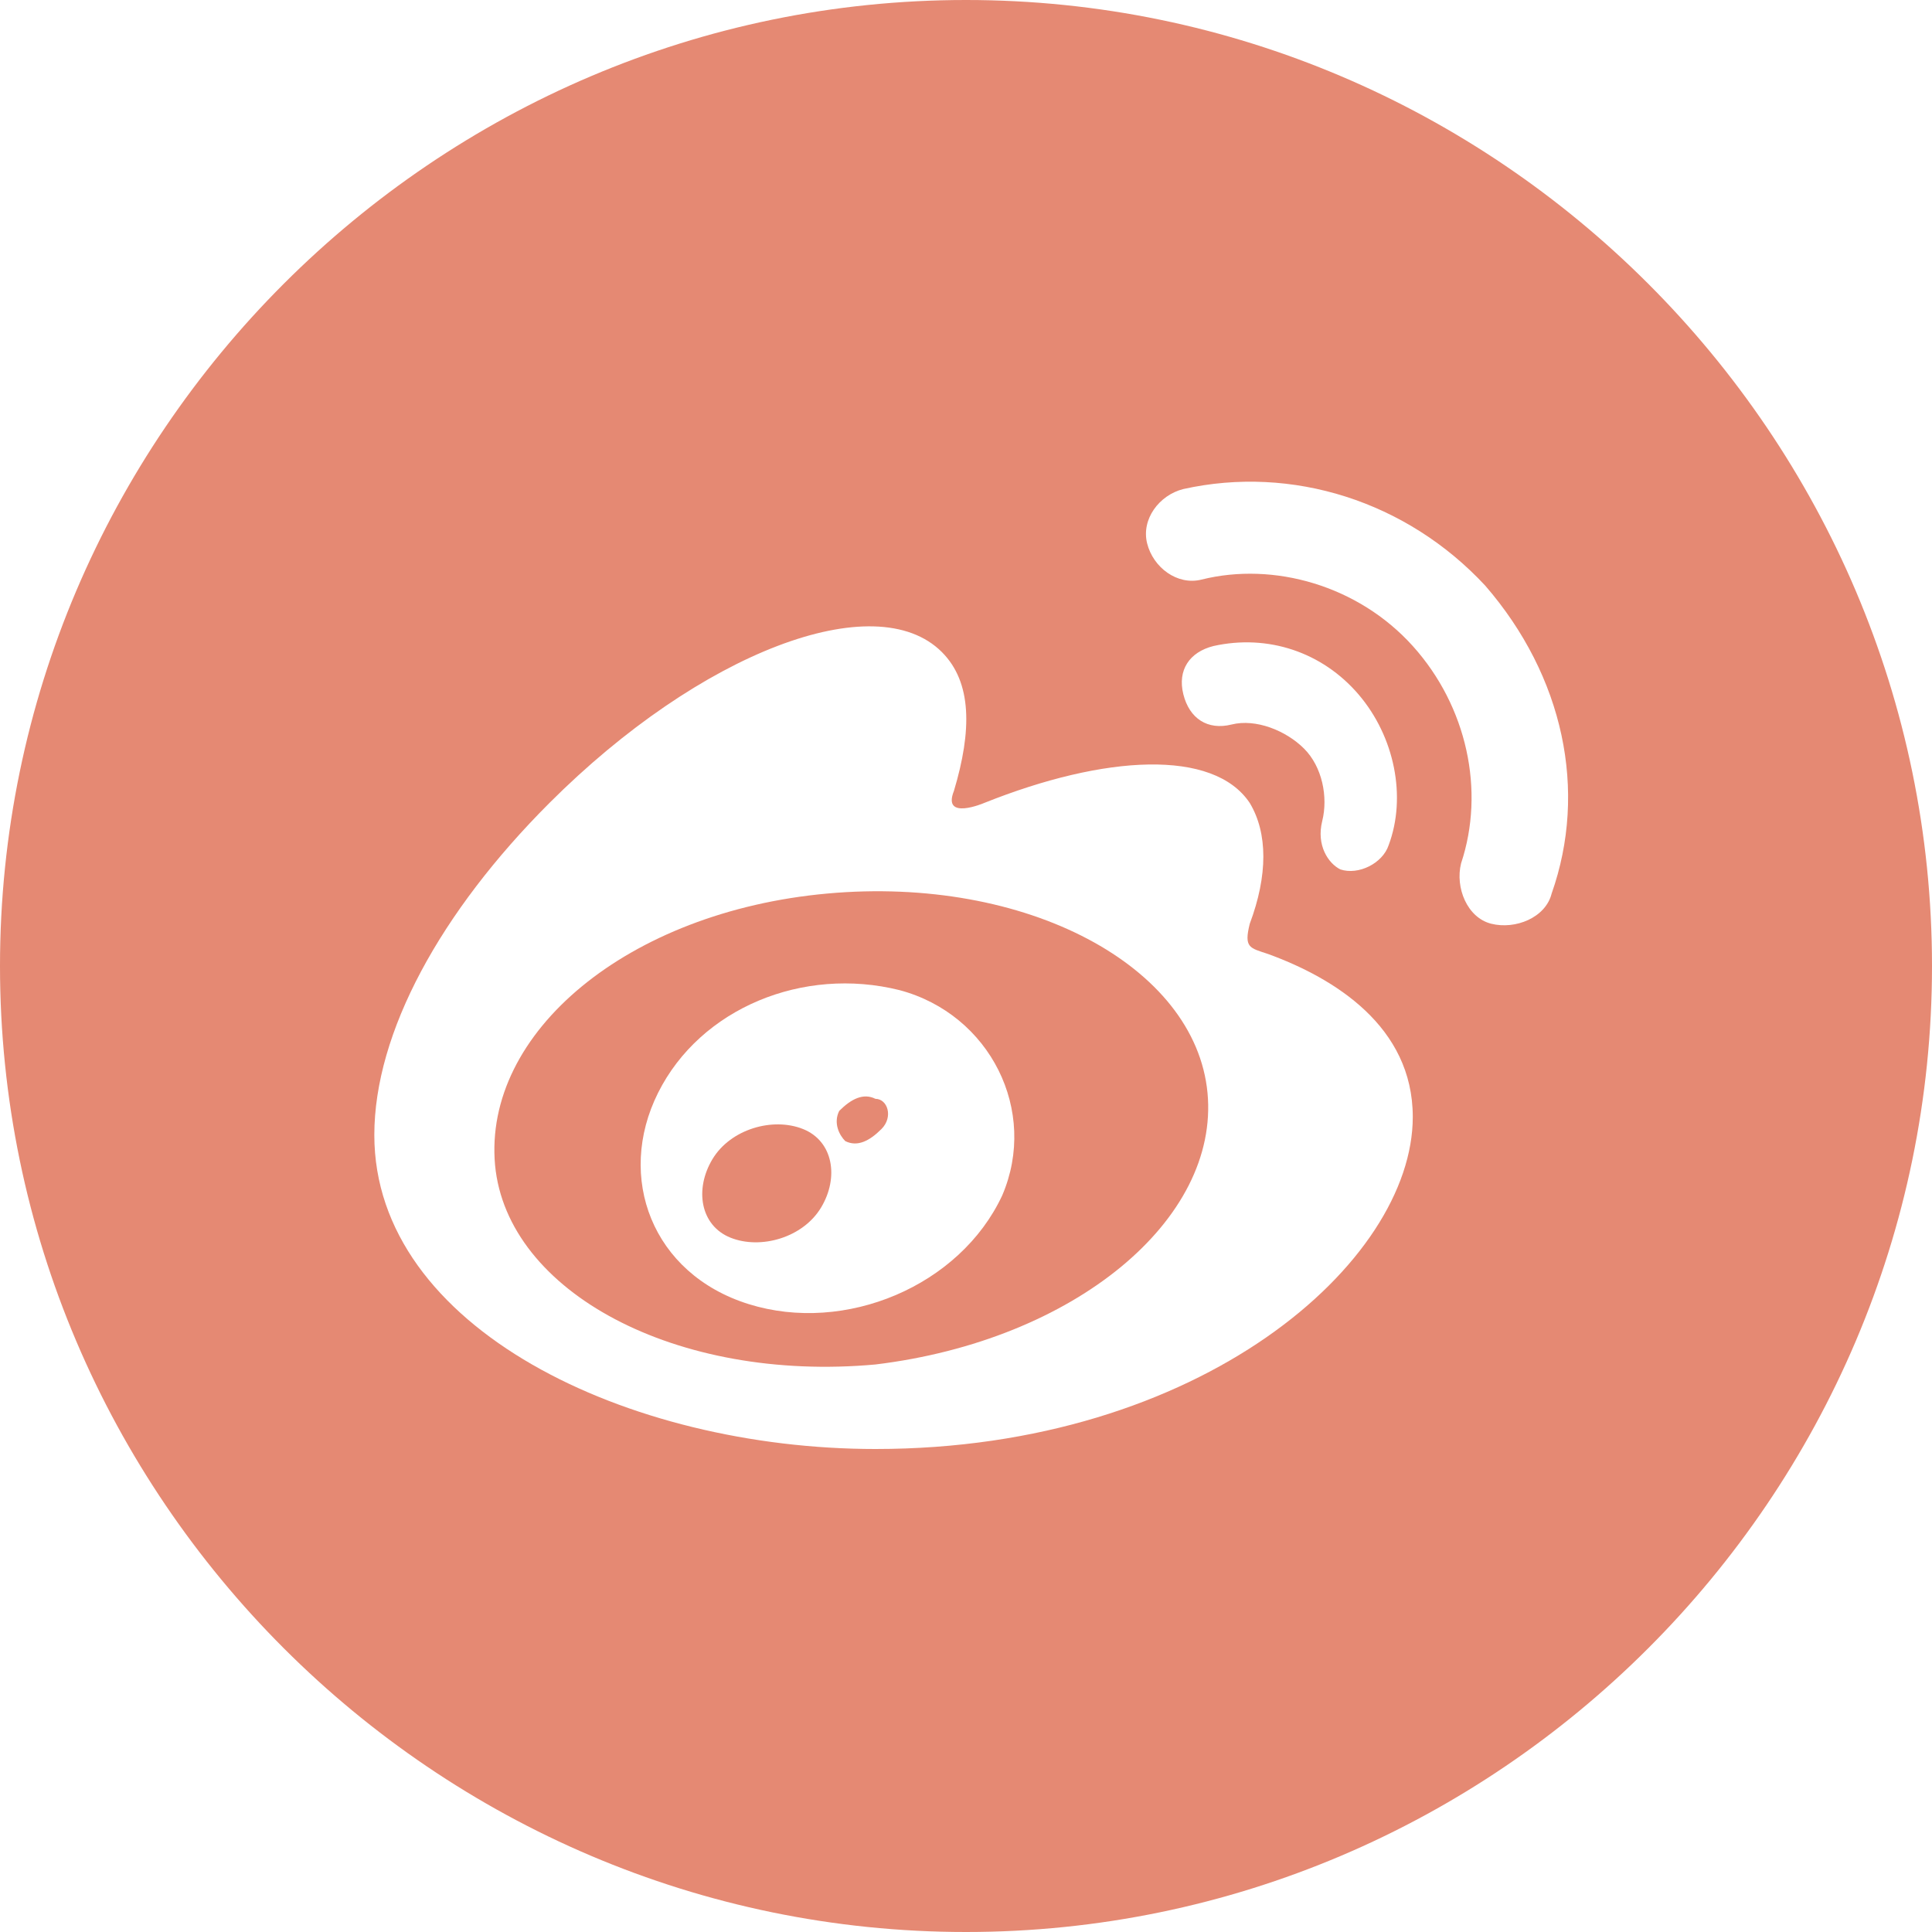
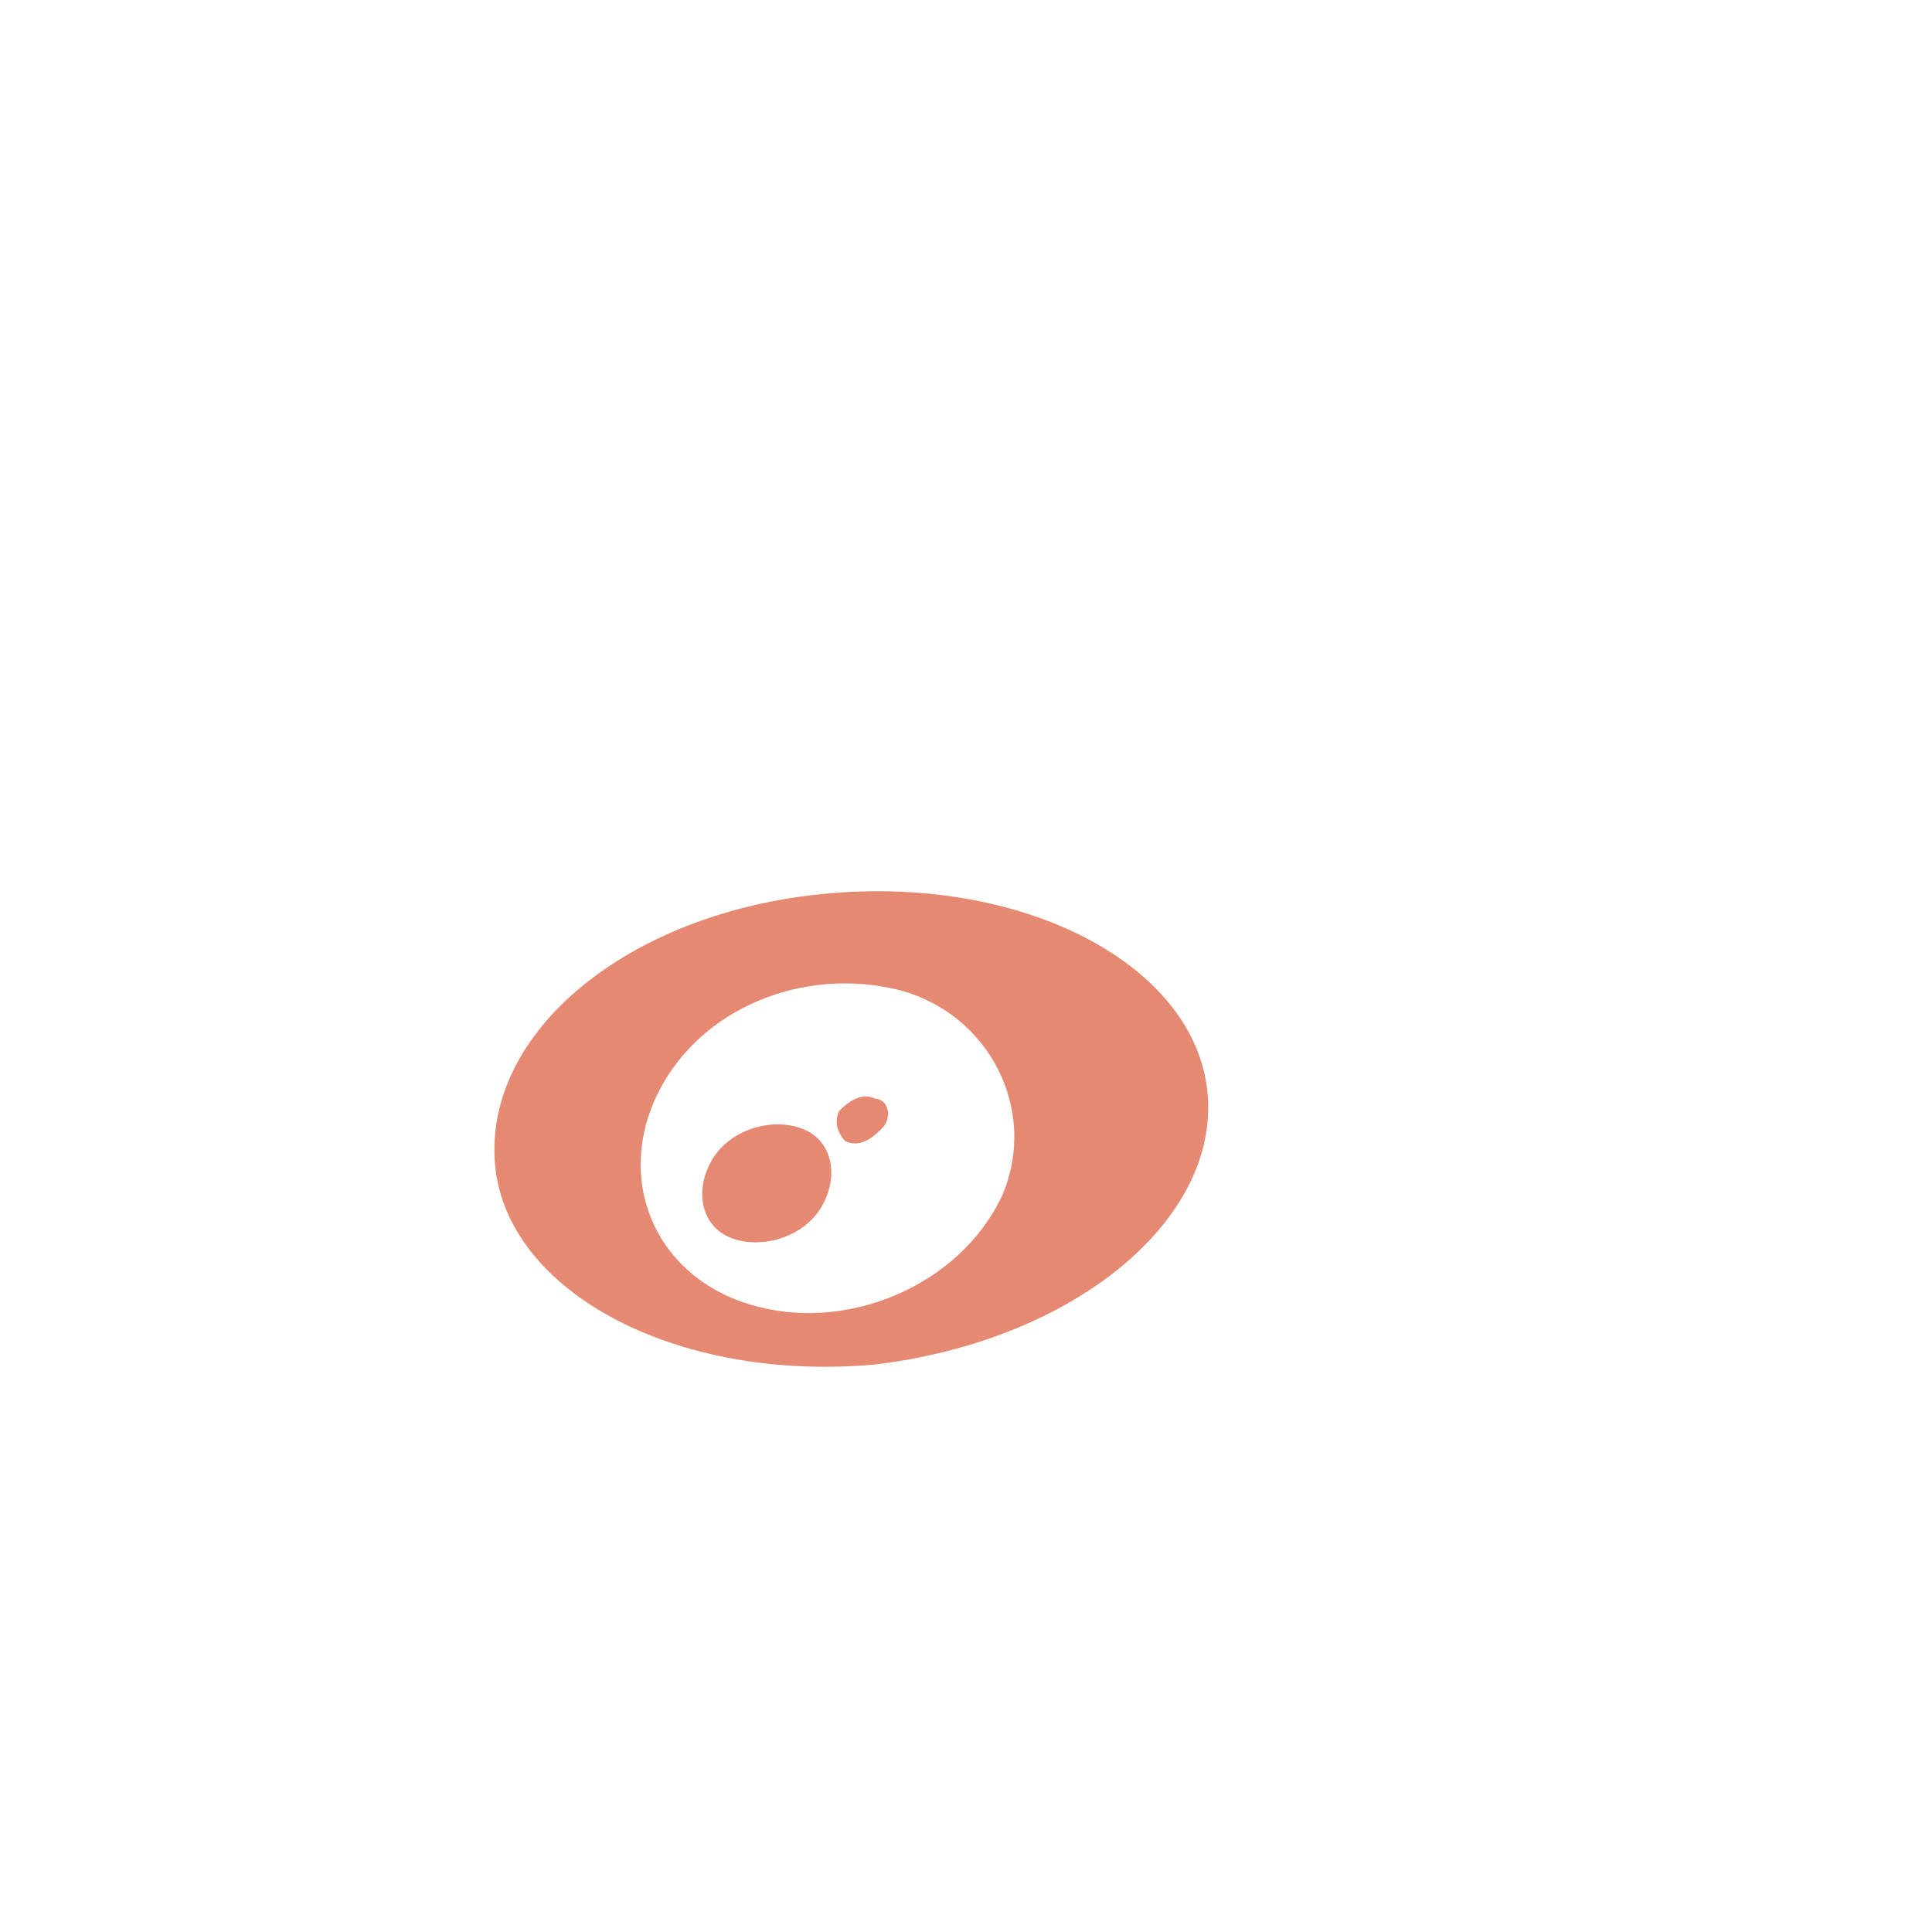
<svg xmlns="http://www.w3.org/2000/svg" version="1.1" id="图层_1" x="0px" y="0px" viewBox="0 0 32 32" style="enable-background:new 0 0 32 32;" xml:space="preserve">
  <style type="text/css">
	.st0{fill:#E58973;}
</style>
-   <path class="st0" d="M16,0C7.2,0,0,7.2,0,16c0,8.8,7.2,16,16,16c8.8,0,16-7.2,16-16C32,7.2,24.8,0,16,0z M14.5,24  c-4.1,0-8.3-2-8.3-5.2c0-1.7,1.1-3.7,2.9-5.5c2.5-2.5,5.4-3.6,6.5-2.5c0.5,0.5,0.5,1.3,0.2,2.3c-0.2,0.5,0.5,0.2,0.5,0.2  c2-0.8,3.8-0.9,4.4,0c0.3,0.5,0.3,1.2,0,2c-0.1,0.4,0,0.4,0.3,0.5c1.1,0.4,2.4,1.2,2.4,2.7C23.4,20.9,19.9,24,14.5,24z M21.9,13.6  c0.1-0.4,0-0.9-0.3-1.2c-0.3-0.3-0.8-0.5-1.2-0.4v0c-0.4,0.1-0.7-0.1-0.8-0.5c-0.1-0.4,0.1-0.7,0.5-0.8c0.9-0.2,1.8,0.1,2.4,0.8  c0.6,0.7,0.8,1.7,0.5,2.5c-0.1,0.3-0.5,0.5-0.8,0.4C22,14.3,21.8,14,21.9,13.6L21.9,13.6L21.9,13.6z M25.7,14.8  C25.7,14.8,25.7,14.8,25.7,14.8c-0.1,0.4-0.6,0.6-1,0.5c-0.4-0.1-0.6-0.6-0.5-1l0,0c0.4-1.2,0.1-2.6-0.8-3.6c-0.9-1-2.3-1.4-3.5-1.1  c-0.4,0.1-0.8-0.2-0.9-0.6c-0.1-0.4,0.2-0.8,0.6-0.9h0c1.8-0.4,3.7,0.2,5,1.6C25.9,11.2,26.3,13.1,25.7,14.8z" />
  <path class="st0" d="M20,18.1c-0.2-2.1-3-3.6-6.3-3.3c-3.3,0.3-5.7,2.3-5.5,4.5c0.2,2.1,3,3.6,6.3,3.3C17.8,22.2,20.2,20.2,20,18.1z   M16.6,19.8c-0.7,1.5-2.6,2.3-4.2,1.8c-1.6-0.5-2.2-2.1-1.5-3.5c0.7-1.4,2.4-2.1,4-1.7C16.4,16.8,17.2,18.4,16.6,19.8z" />
  <path class="st0" d="M13.3,18.7c-0.5-0.2-1.2,0-1.5,0.5c-0.3,0.5-0.2,1.1,0.3,1.3c0.5,0.2,1.2,0,1.5-0.5  C13.9,19.5,13.8,18.9,13.3,18.7L13.3,18.7z" />
  <path class="st0" d="M14.5,18.2c-0.2-0.1-0.4,0-0.6,0.2c-0.1,0.2,0,0.4,0.1,0.5c0.2,0.1,0.4,0,0.6-0.2  C14.8,18.5,14.7,18.2,14.5,18.2z" />
</svg>